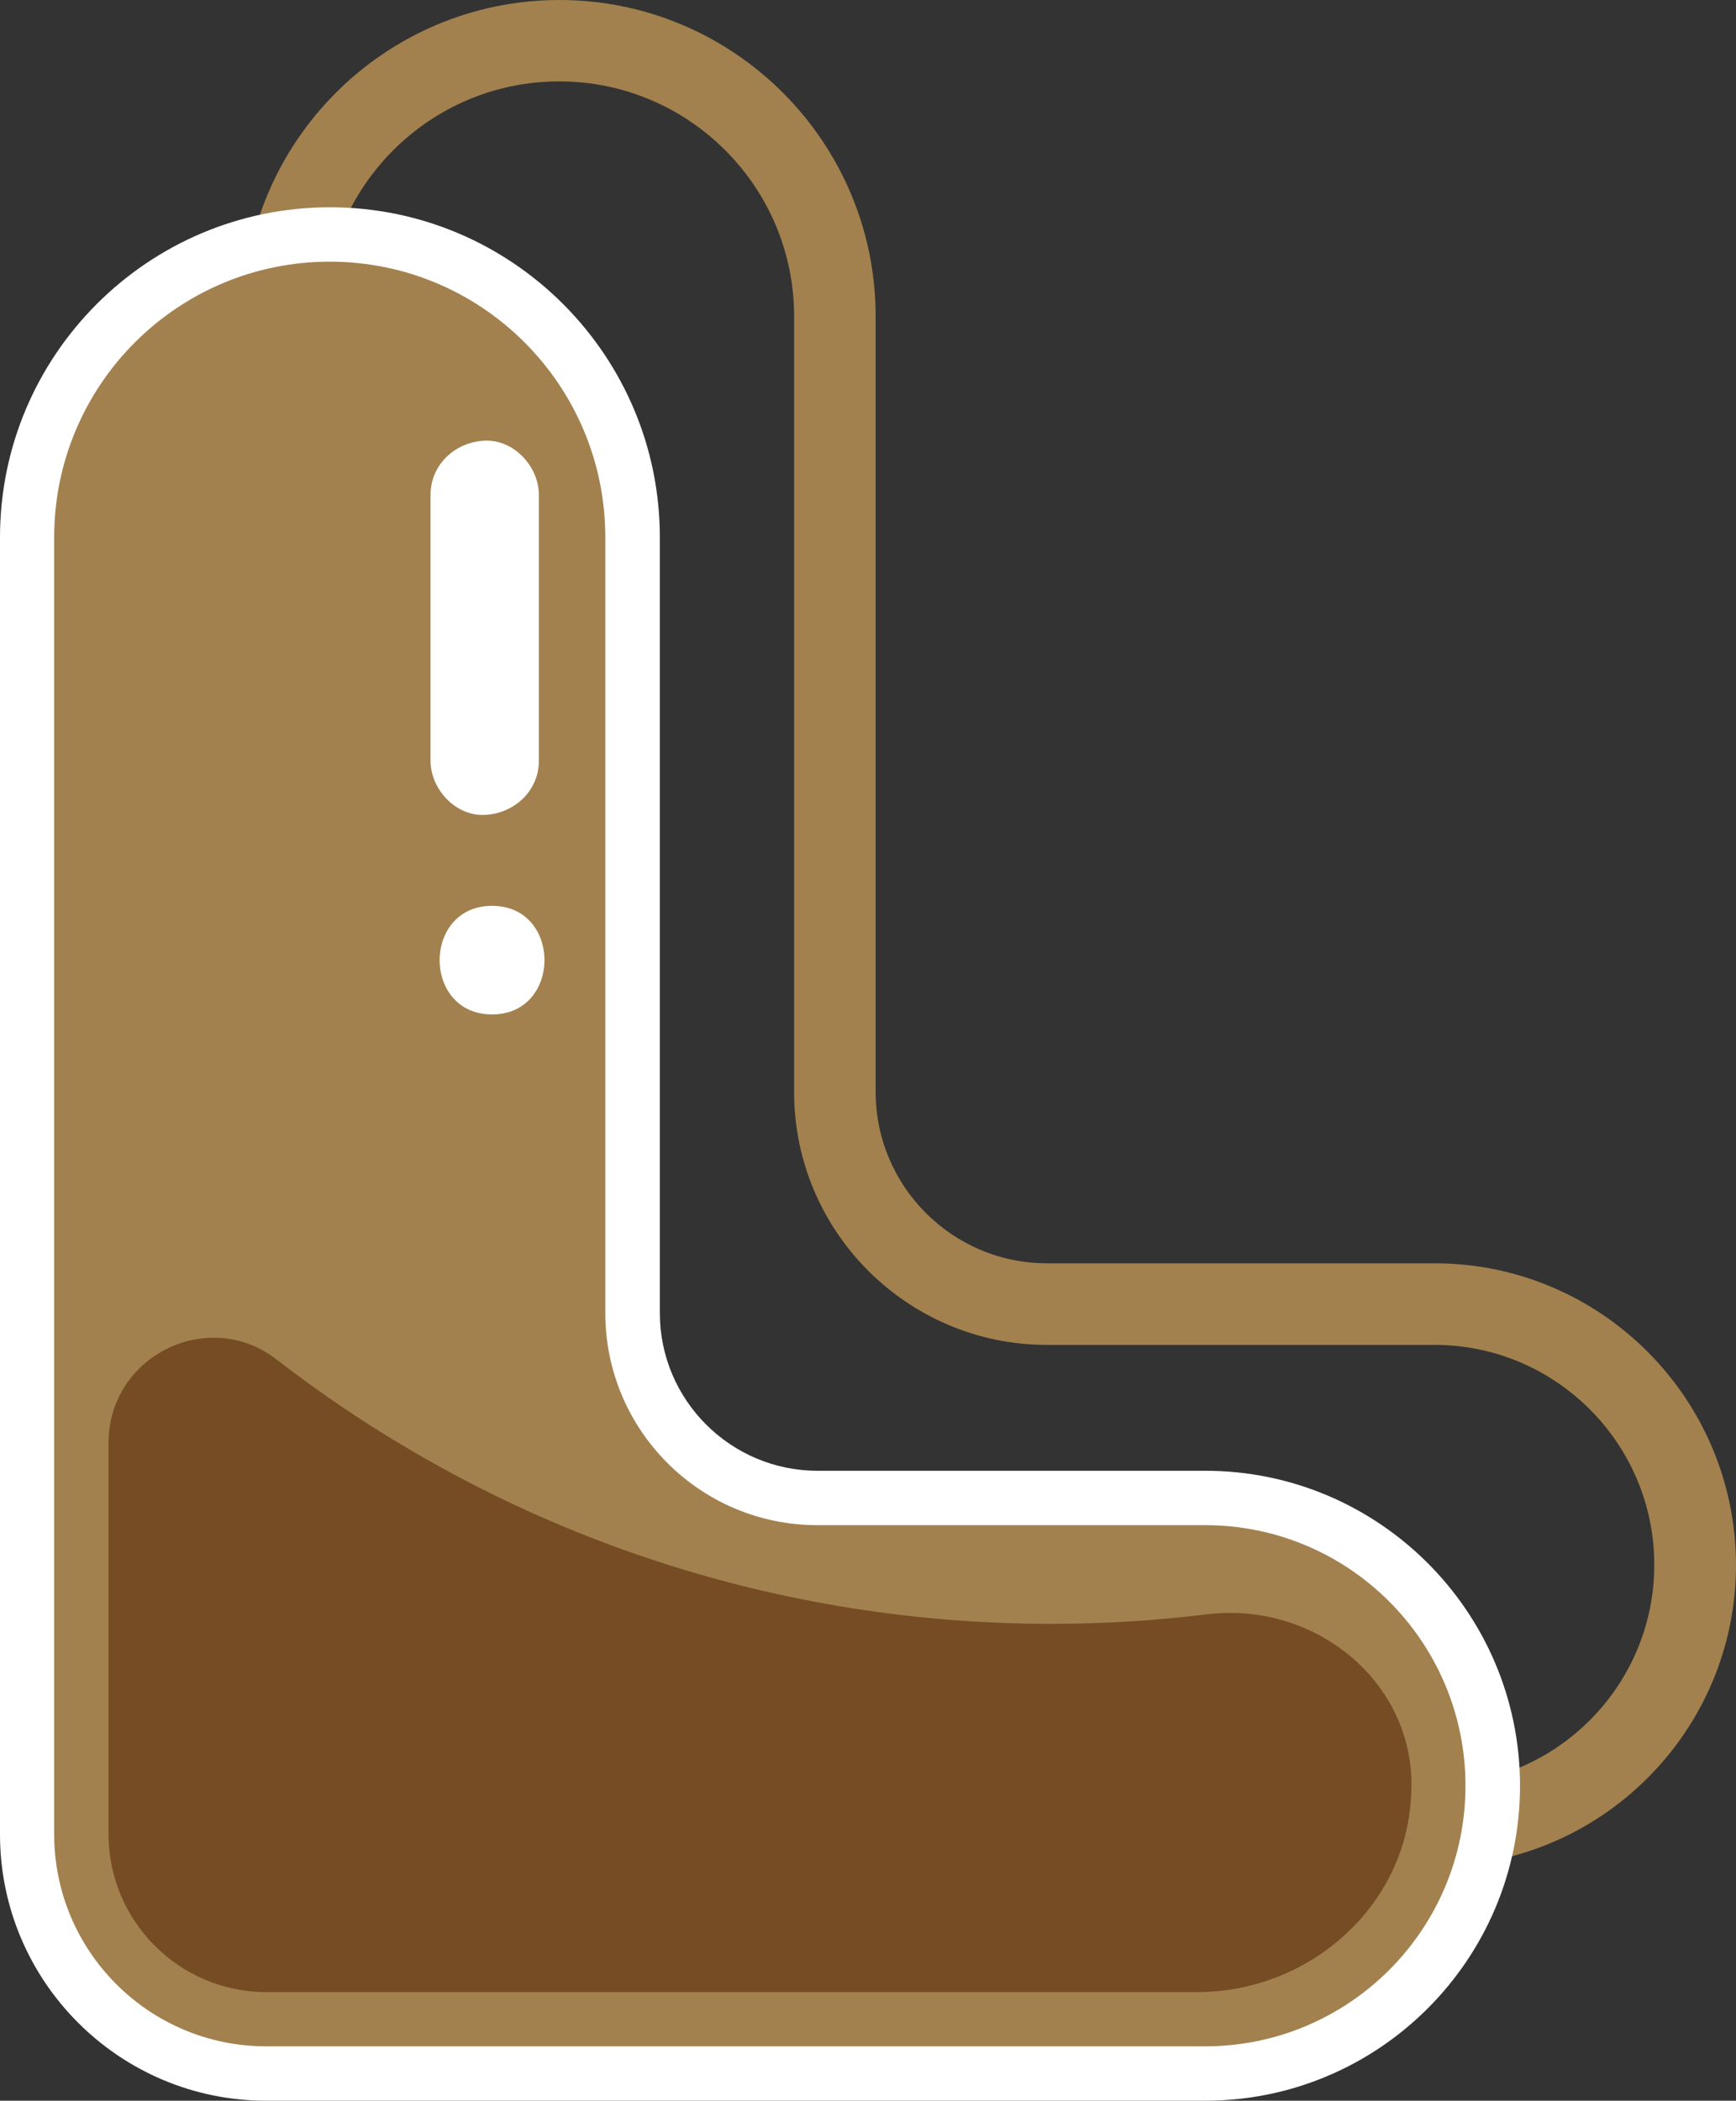
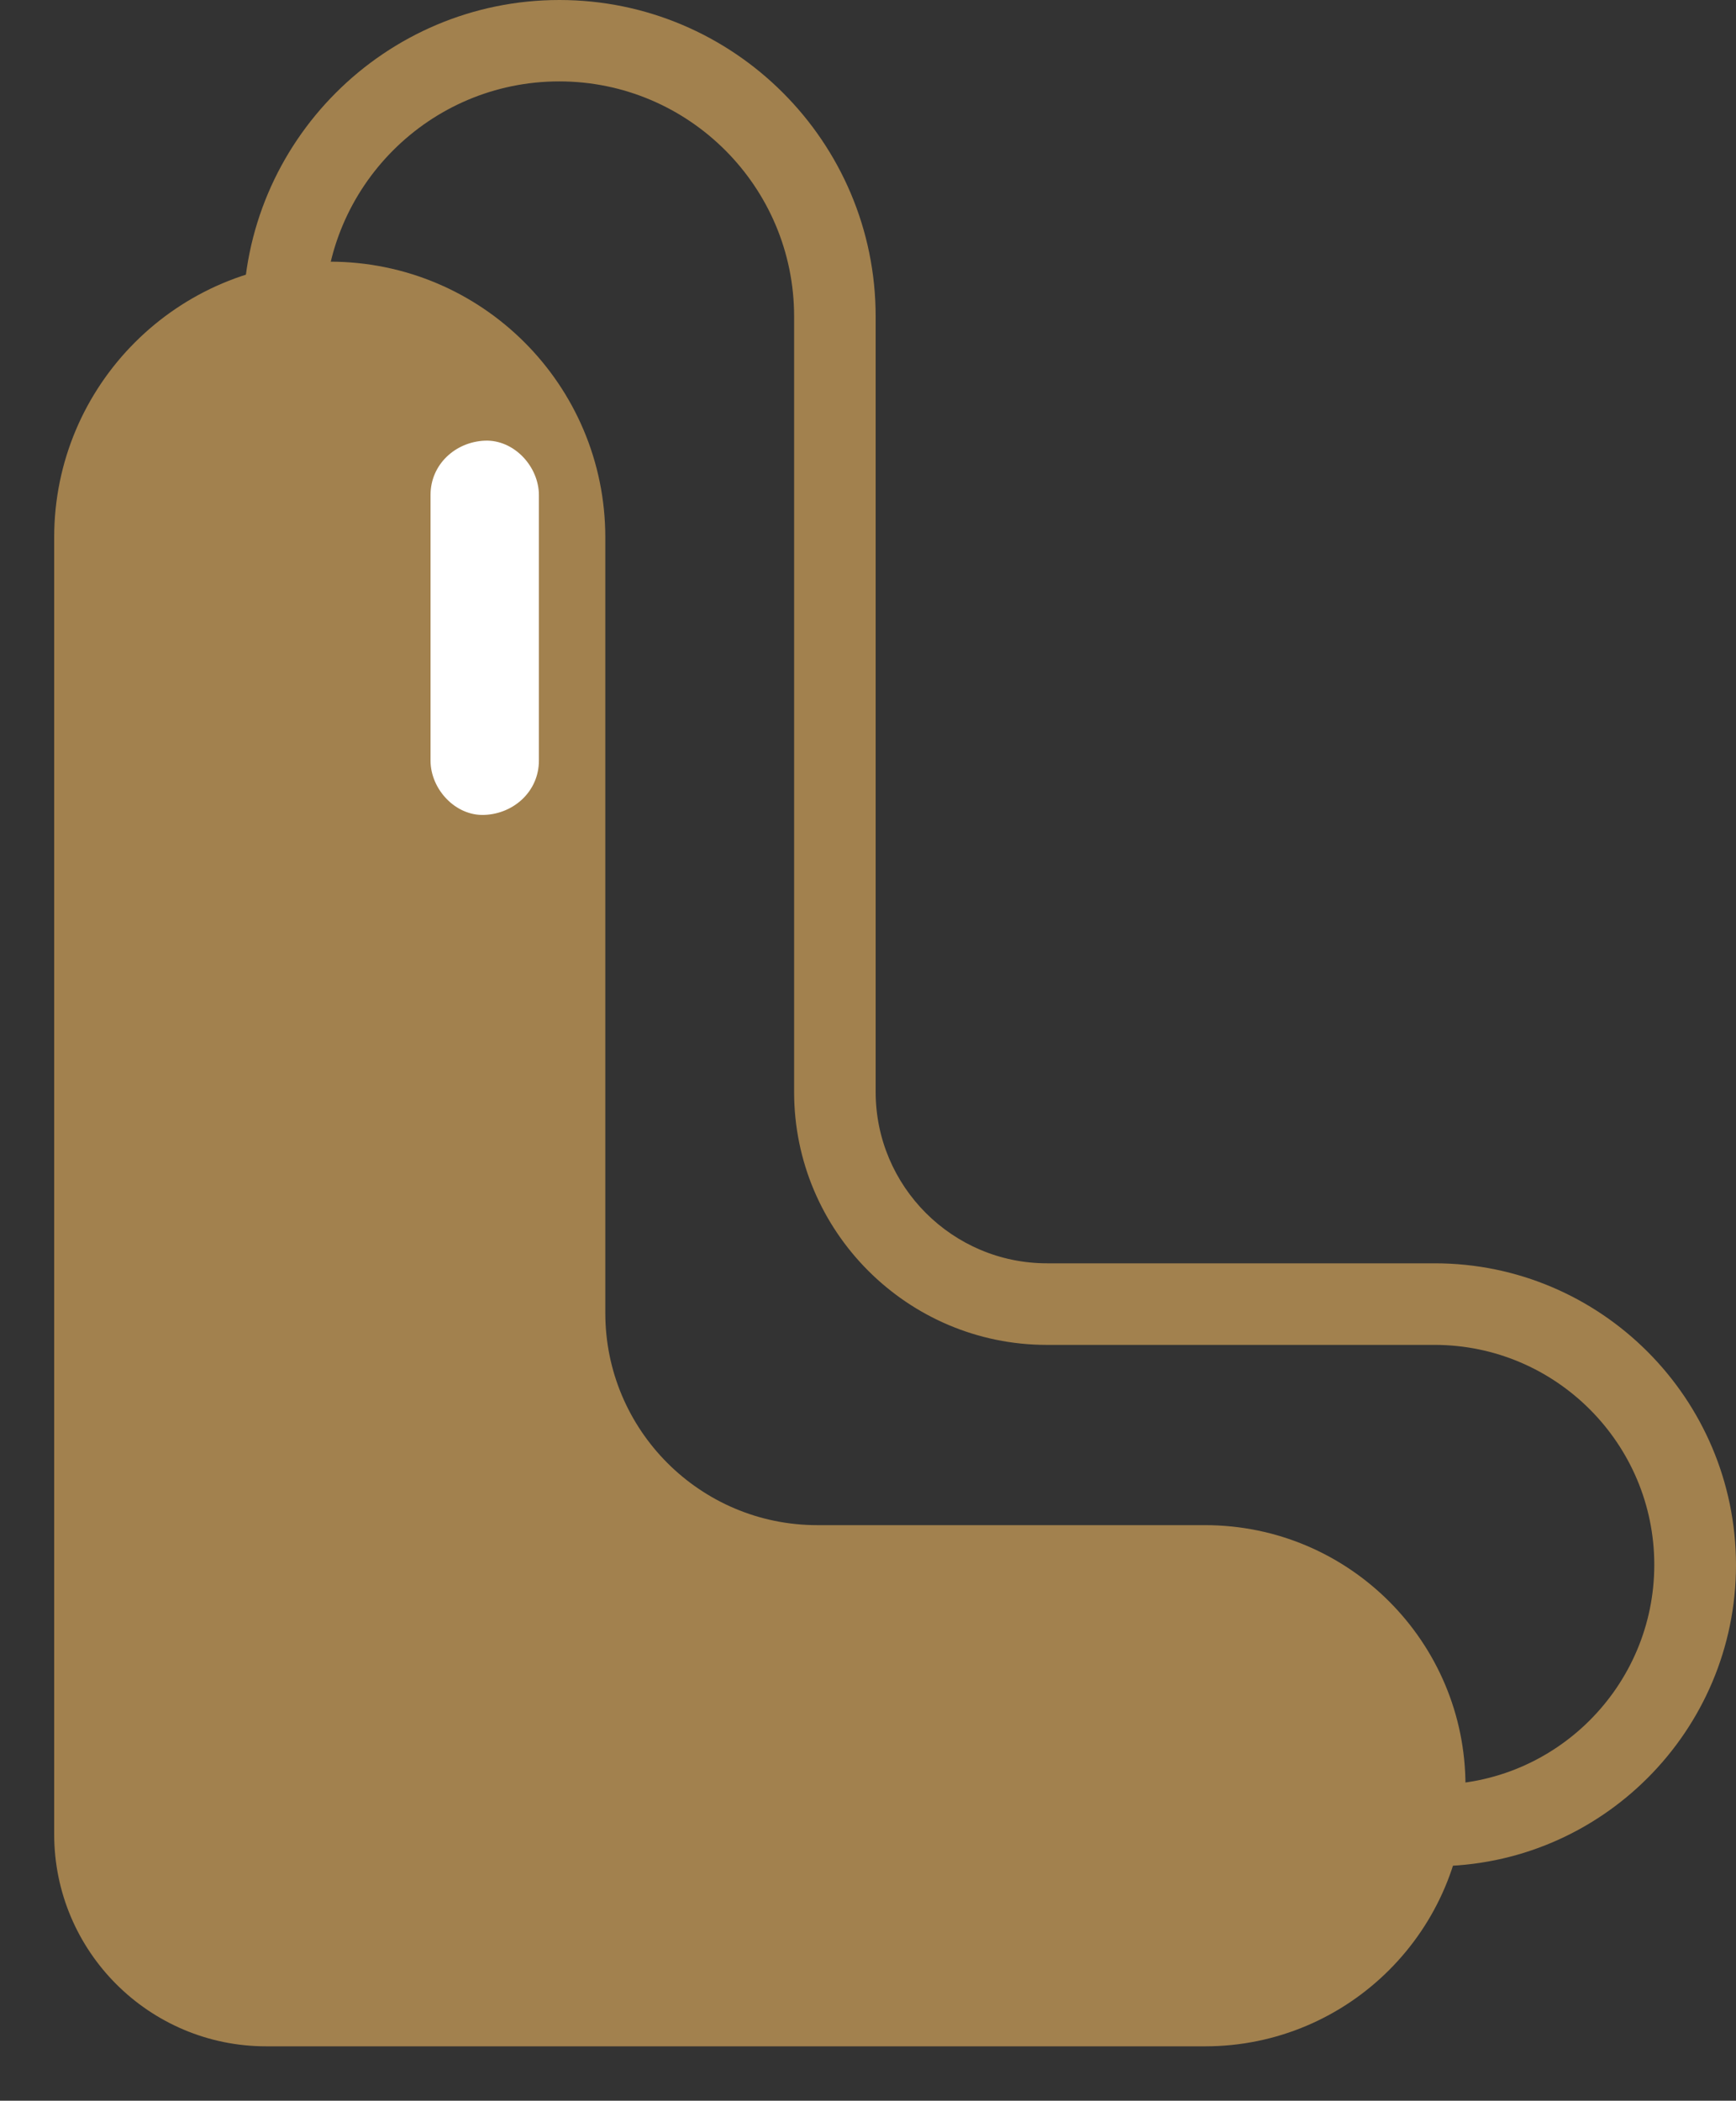
<svg xmlns="http://www.w3.org/2000/svg" fill="#000000" height="1166.5" preserveAspectRatio="xMidYMid meet" version="1" viewBox="267.8 166.8 964.5 1166.5" width="964.5" zoomAndPan="magnify">
  <rect x="267.8" y="166.8" width="964.5" height="1166.5" fill="#333333" stroke="none" />
  <g>
    <g id="change1_1">
      <path d="M1064.9,868.3H849.5c-52.5,0-95.2-42.7-95.2-95.2V342.5c0-96.9-78.8-175.7-175.7-175.7 s-175.7,78.8-175.7,175.7v720.2c0,77.4,63,140.4,140.4,140.4h521.7c92.3,0,167.3-75.1,167.3-167.3 C1232.2,943.4,1157.2,868.3,1064.9,868.3z M1064.9,1157.8H543.2c-52.5,0-95.2-42.7-95.2-95.2V342.5c0-72,58.5-130.5,130.5-130.5 s130.5,58.5,130.5,130.5v430.7c0,77.4,63,140.4,140.4,140.4h215.4c67.3,0,122.1,54.8,122.1,122.1S1132.2,1157.8,1064.9,1157.8z" fill="#a2814e" />
    </g>
    <g id="change2_1">
-       <path d="M415.7,1333.3c-81.6,0-147.9-66.3-147.9-147.9V465.2c0-101.1,82.2-183.3,183.3-183.3 s183.3,82.2,183.3,183.3v430.7c0,48.3,39.3,87.6,87.6,87.6h215.4c96.4,0,174.9,78.4,174.9,174.9s-78.4,174.9-174.9,174.9H415.7z" fill="#ffffff" />
-     </g>
+       </g>
    <g id="change1_2">
      <path d="M451,312.1L451,312.1c84.6,0,153.1,68.6,153.1,153.1v430.7c0,65,52.7,117.8,117.8,117.8h215.4 c79.9,0,144.7,64.8,144.7,144.7v0c0,79.9-64.8,144.7-144.7,144.7H415.7c-65,0-117.8-52.7-117.8-117.8V465.2 C297.9,380.6,366.5,312.1,451,312.1z" fill="#a2814e" />
    </g>
    <g id="change3_1">
-       <path d="M1051.6,1166.9c-4.4,60.6-57.9,106.1-118.7,106.1H415.7c-48.2,0-87.6-39.4-87.6-87.6V968 c0-48.2,55.3-75.7,93.5-46.2c119,92,268.3,146.7,430.4,146.7c29.3,0,58.1-1.8,86.5-5.3c57.7-7.1,112.3,34.7,113.5,92.9 C1052,1159.6,1051.9,1163.2,1051.6,1166.9z" fill="#754c24" />
-     </g>
+       </g>
    <g id="change2_2">
      <path d="M537.1,411.5c-16.3,0.7-30.1,13.2-30.1,30.1v147.6c0,15.8,13.9,30.9,30.1,30.1 c16.3-0.7,30.1-13.2,30.1-30.1V441.7C567.2,425.9,553.4,410.8,537.1,411.5z" fill="#ffffff" />
    </g>
    <g id="change2_3">
-       <path d="M541.2,669.8c-38.8,0-38.9,60.3,0,60.3C580,730.1,580,669.8,541.2,669.8z" fill="#ffffff" />
-     </g>
+       </g>
  </g>
</svg>